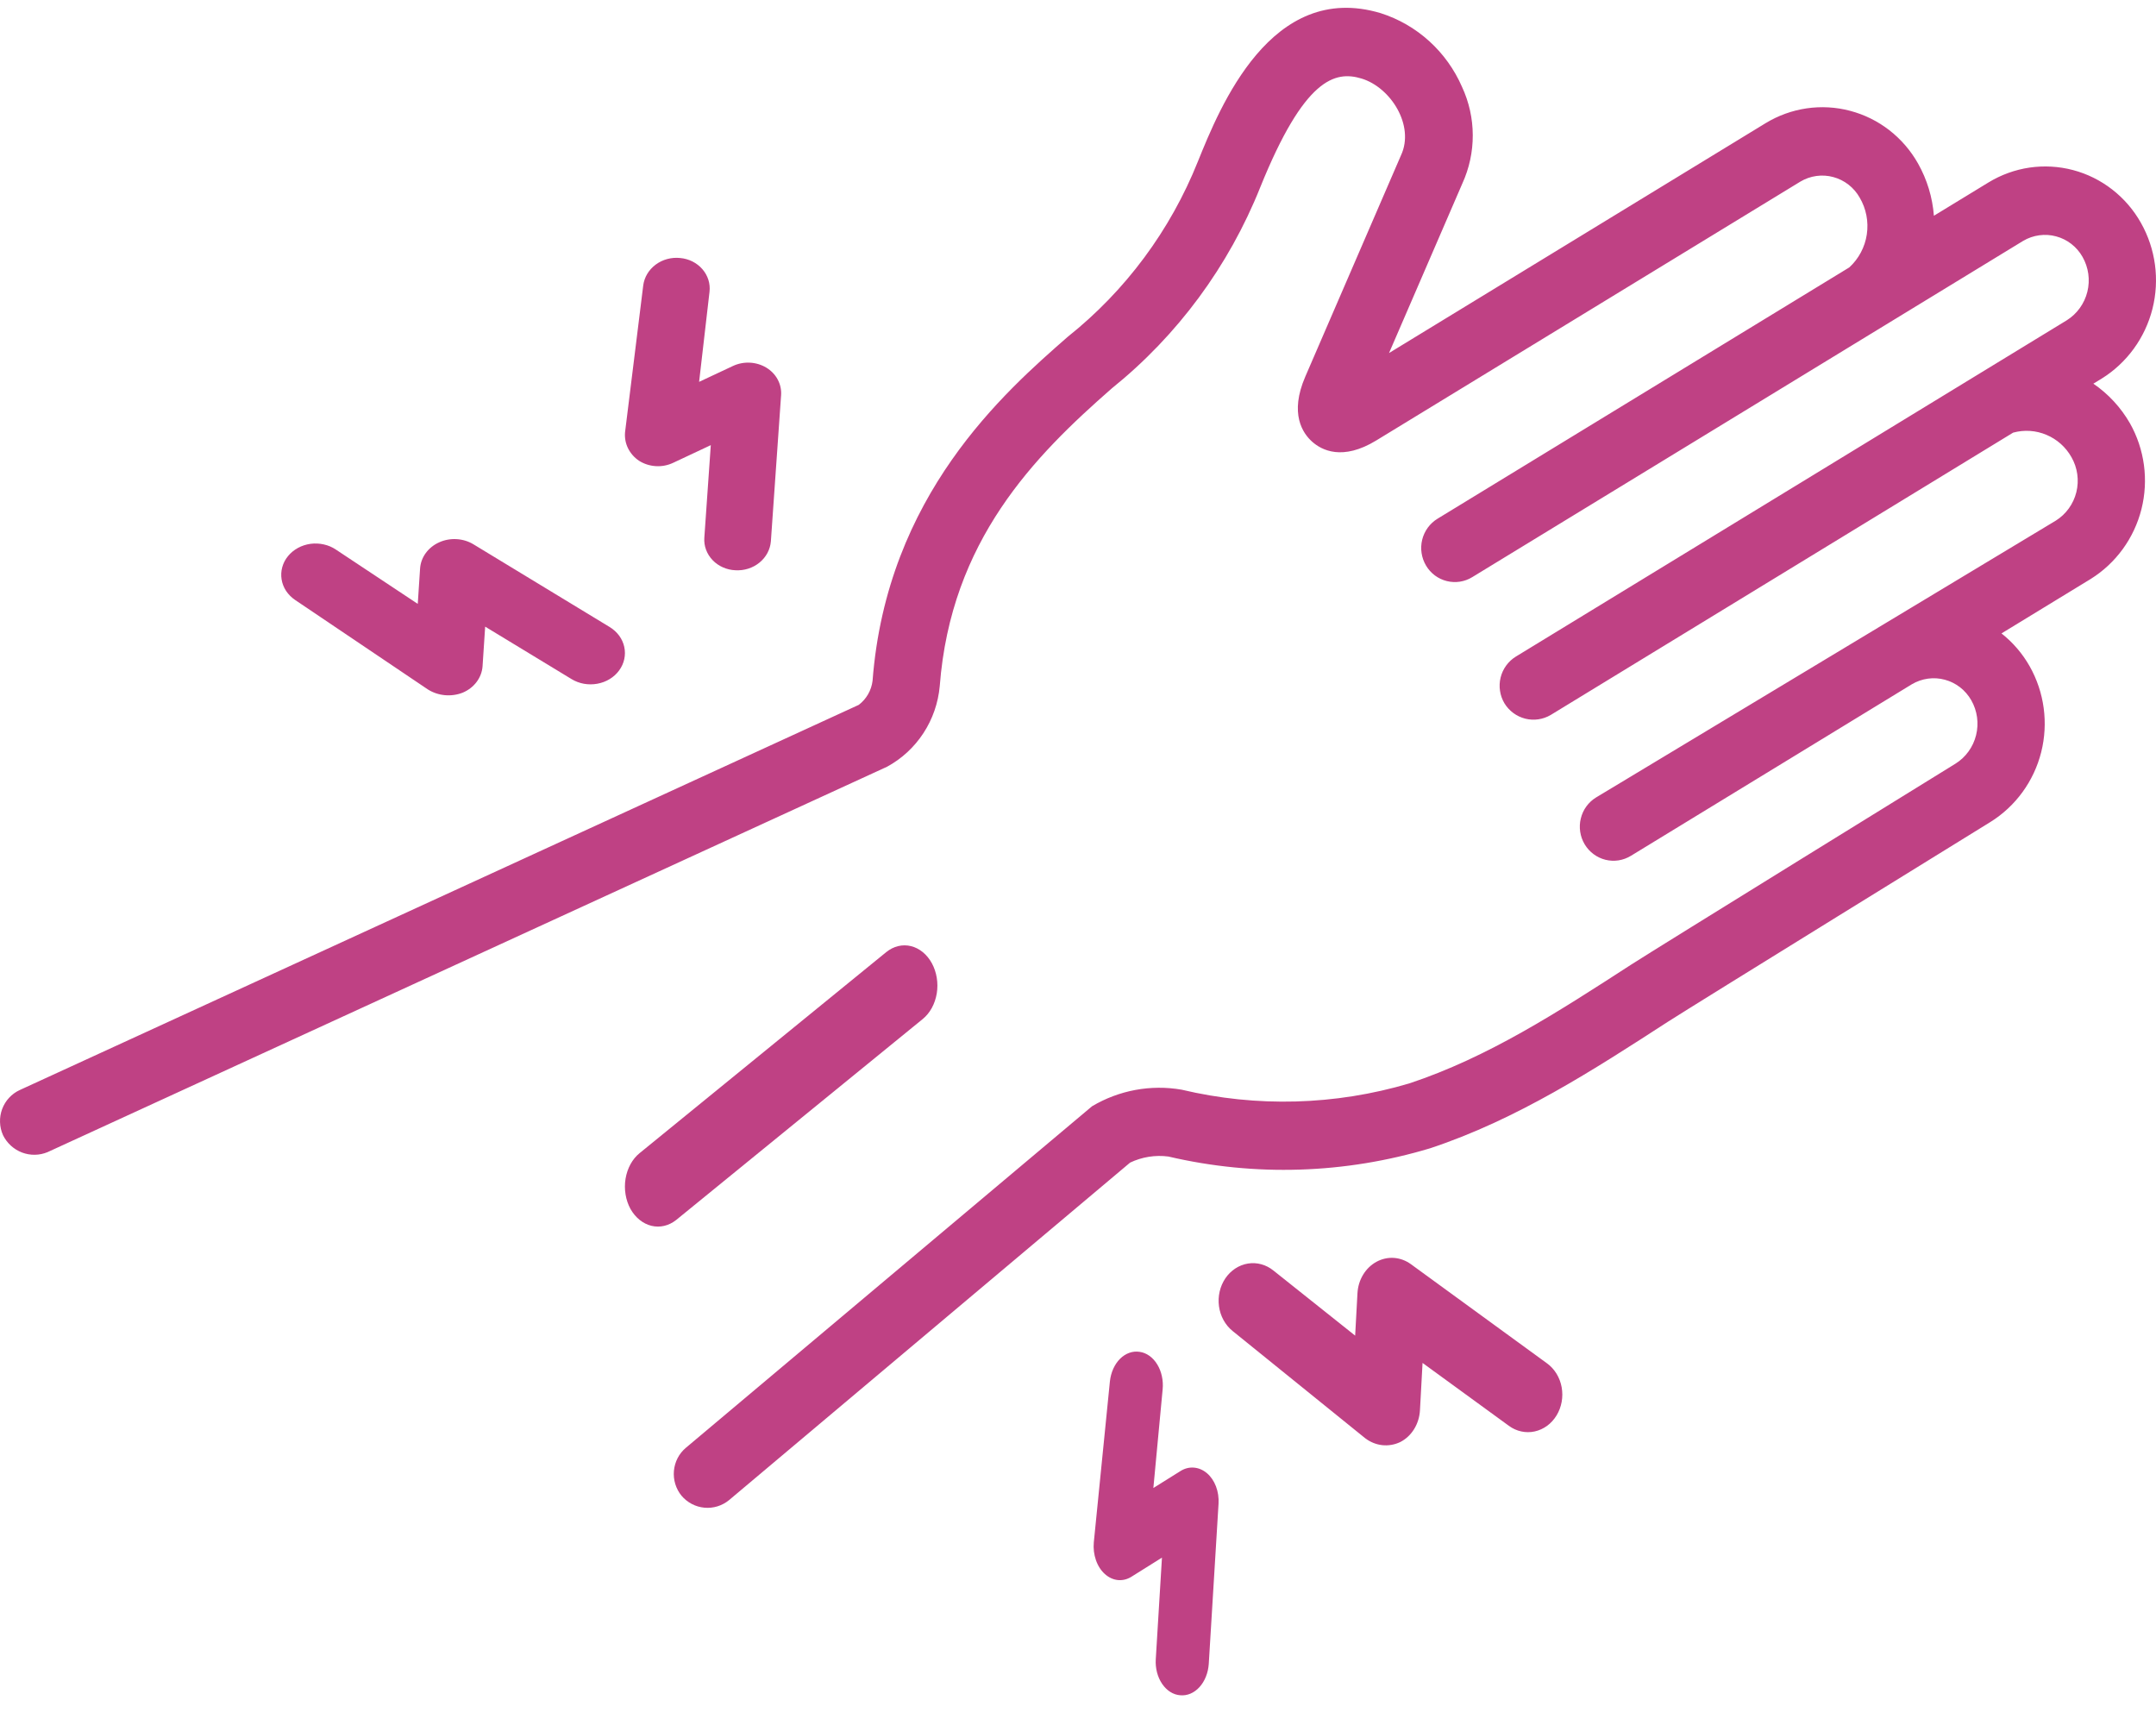
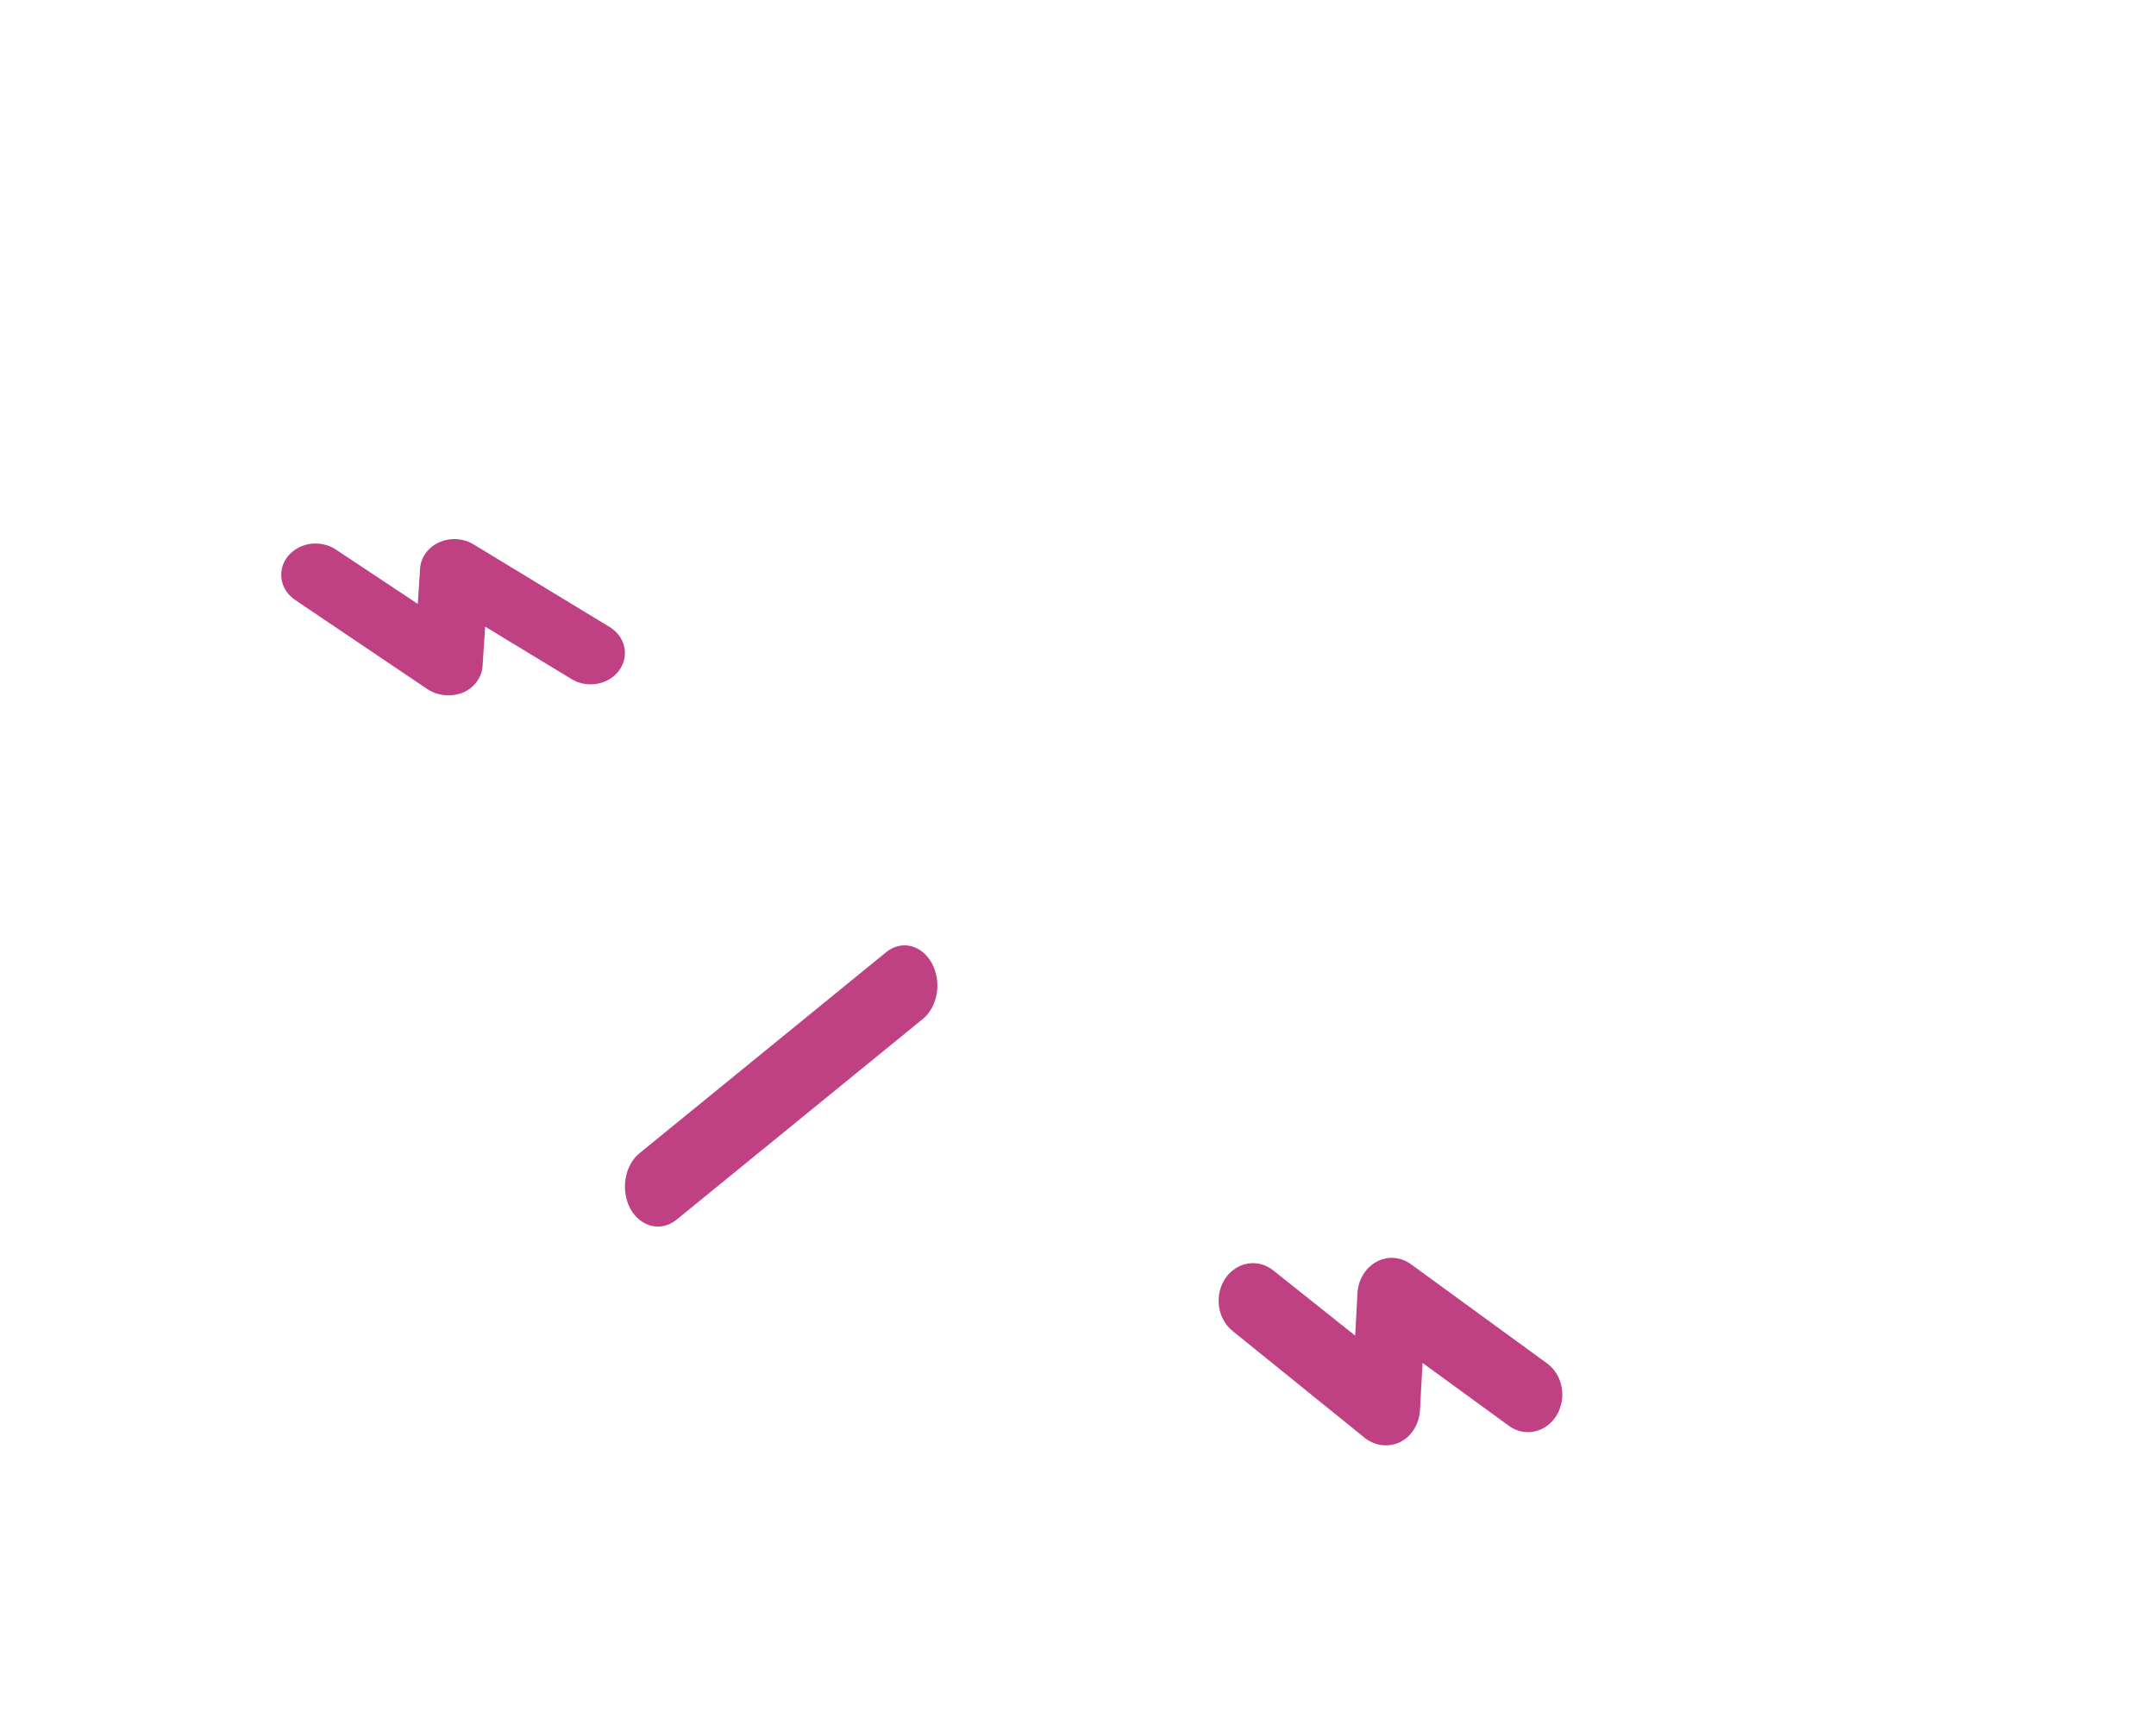
<svg xmlns="http://www.w3.org/2000/svg" width="69" height="55" viewBox="0 0 69 55" fill="none">
-   <path d="M66.995 12.277L67.26 12.116C68.068 11.614 68.652 10.812 68.887 9.881C69.121 8.951 68.989 7.964 68.517 7.13C68.284 6.716 67.972 6.354 67.599 6.064C67.226 5.774 66.8 5.562 66.345 5.442C65.89 5.322 65.416 5.295 64.951 5.363C64.486 5.432 64.039 5.594 63.636 5.84L61.892 6.904C61.847 6.317 61.674 5.747 61.386 5.235C61.153 4.821 60.841 4.458 60.468 4.168C60.095 3.878 59.669 3.667 59.214 3.547C58.76 3.426 58.285 3.399 57.82 3.467C57.355 3.535 56.908 3.697 56.505 3.942L44.454 11.297L46.799 5.875C47.021 5.39 47.136 4.861 47.134 4.327C47.133 3.792 47.015 3.264 46.79 2.78C46.547 2.222 46.189 1.723 45.74 1.316C45.291 0.909 44.762 0.604 44.187 0.421C40.68 -0.63 39.038 3.432 38.337 5.167C37.455 7.373 36.019 9.307 34.172 10.777C32.148 12.548 28.381 15.843 27.925 21.788C27.906 21.939 27.857 22.085 27.781 22.217C27.705 22.349 27.604 22.463 27.484 22.555L0.633 34.88C0.504 34.939 0.388 35.023 0.291 35.128C0.194 35.232 0.119 35.355 0.069 35.489C0.019 35.623 -0.004 35.766 0.001 35.909C0.005 36.053 0.038 36.193 0.096 36.324C0.222 36.58 0.44 36.779 0.705 36.88C0.969 36.98 1.262 36.976 1.523 36.867L28.391 24.534C28.86 24.279 29.259 23.91 29.553 23.46C29.847 23.011 30.026 22.494 30.075 21.957C30.432 17.297 33.105 14.595 35.583 12.427C37.687 10.733 39.324 8.516 40.333 5.992C41.743 2.503 42.725 2.256 43.573 2.513C44.507 2.795 45.282 4.018 44.837 4.97L41.774 12.052C41.26 13.239 41.693 13.867 41.996 14.136C42.298 14.405 42.965 14.755 44.046 14.094C44.046 14.094 57.613 5.814 57.619 5.811C57.776 5.717 57.951 5.656 58.132 5.631C58.313 5.606 58.497 5.618 58.673 5.666C58.85 5.714 59.015 5.796 59.16 5.909C59.305 6.022 59.426 6.163 59.517 6.324C59.725 6.677 59.806 7.093 59.745 7.501C59.684 7.908 59.486 8.281 59.184 8.557L46.005 16.599C45.884 16.673 45.778 16.771 45.694 16.886C45.61 17.002 45.549 17.133 45.515 17.272C45.481 17.411 45.474 17.556 45.496 17.698C45.517 17.84 45.566 17.976 45.639 18.099C45.712 18.222 45.808 18.329 45.922 18.414C46.036 18.499 46.166 18.56 46.303 18.594C46.441 18.628 46.584 18.635 46.724 18.613C46.864 18.591 46.998 18.542 47.119 18.467C47.119 18.467 64.74 7.714 64.75 7.707C64.908 7.614 65.082 7.554 65.263 7.529C65.444 7.504 65.628 7.516 65.804 7.564C65.981 7.611 66.146 7.693 66.291 7.806C66.436 7.918 66.557 8.059 66.648 8.219C66.841 8.557 66.897 8.958 66.803 9.337C66.709 9.715 66.474 10.042 66.146 10.248L48.515 21.009C48.394 21.083 48.288 21.181 48.204 21.296C48.12 21.411 48.059 21.542 48.025 21.681C47.991 21.82 47.984 21.965 48.006 22.107C48.027 22.248 48.075 22.384 48.149 22.507C48.299 22.752 48.538 22.927 48.815 22.997C49.091 23.066 49.383 23.023 49.629 22.878L64.428 13.844C64.782 13.747 65.157 13.772 65.495 13.915C65.833 14.057 66.115 14.309 66.296 14.632C66.489 14.97 66.544 15.37 66.451 15.749C66.357 16.128 66.121 16.455 65.793 16.66L51.082 25.517C50.96 25.591 50.855 25.689 50.77 25.804C50.686 25.919 50.626 26.05 50.592 26.19C50.557 26.329 50.551 26.474 50.572 26.616C50.593 26.758 50.642 26.894 50.715 27.017C50.788 27.139 50.885 27.246 50.999 27.331C51.113 27.416 51.242 27.478 51.38 27.512C51.517 27.546 51.66 27.553 51.8 27.531C51.94 27.509 52.075 27.459 52.196 27.385L61.188 21.895C61.346 21.802 61.52 21.741 61.702 21.716C61.883 21.691 62.066 21.703 62.243 21.751C62.419 21.798 62.585 21.881 62.73 21.993C62.875 22.106 62.996 22.247 63.088 22.407C63.281 22.745 63.336 23.146 63.242 23.525C63.148 23.904 62.912 24.231 62.584 24.436C62.584 24.436 52.934 30.394 52.208 30.864C49.848 32.392 47.618 33.835 45.1 34.669C42.73 35.371 40.22 35.44 37.816 34.869C36.828 34.698 35.813 34.886 34.949 35.4L21.952 46.327C21.843 46.418 21.753 46.53 21.687 46.657C21.621 46.784 21.581 46.923 21.568 47.065C21.555 47.208 21.57 47.352 21.612 47.489C21.654 47.626 21.722 47.753 21.812 47.863C21.998 48.082 22.26 48.219 22.543 48.245C22.827 48.272 23.109 48.185 23.331 48.004L36.167 37.203C36.548 37.021 36.973 36.953 37.392 37.008C40.161 37.656 43.048 37.564 45.773 36.743C48.55 35.823 51 34.236 53.37 32.701C54.113 32.221 63.699 26.304 63.699 26.304C64.507 25.802 65.091 25 65.326 24.069C65.56 23.137 65.427 22.15 64.955 21.317C64.725 20.912 64.419 20.556 64.055 20.269L66.908 18.528C67.716 18.025 68.299 17.224 68.534 16.294C68.768 15.363 68.636 14.376 68.165 13.543C67.874 13.037 67.474 12.605 66.995 12.277Z" fill="#BF4184" />
  <path d="M49.511 43.627L45.153 40.452C44.992 40.335 44.805 40.266 44.612 40.252C44.419 40.239 44.226 40.282 44.053 40.376C43.88 40.47 43.732 40.612 43.625 40.789C43.518 40.965 43.456 41.169 43.444 41.38L43.37 42.739L40.754 40.656C40.638 40.562 40.506 40.494 40.366 40.456C40.226 40.417 40.081 40.41 39.938 40.433C39.795 40.456 39.658 40.51 39.534 40.591C39.41 40.672 39.302 40.779 39.216 40.906C39.13 41.033 39.068 41.177 39.033 41.33C38.998 41.483 38.991 41.642 39.012 41.799C39.033 41.955 39.082 42.105 39.156 42.24C39.231 42.376 39.328 42.494 39.444 42.588L43.691 46.022C43.853 46.146 44.041 46.222 44.237 46.244C44.433 46.265 44.631 46.231 44.812 46.145C44.991 46.054 45.145 45.911 45.256 45.732C45.367 45.553 45.432 45.344 45.444 45.128L45.527 43.613L48.291 45.626C48.411 45.714 48.545 45.775 48.687 45.805C48.828 45.836 48.974 45.836 49.116 45.805C49.257 45.774 49.392 45.713 49.512 45.626C49.632 45.538 49.735 45.425 49.815 45.294C49.895 45.163 49.951 45.015 49.979 44.86C50.007 44.706 50.007 44.546 49.979 44.391C49.951 44.236 49.895 44.089 49.815 43.958C49.734 43.827 49.631 43.714 49.511 43.627Z" fill="#BF4184" />
  <path d="M29.823 30.823C29.747 30.683 29.648 30.562 29.533 30.468C29.418 30.374 29.289 30.308 29.154 30.275C29.018 30.242 28.879 30.242 28.743 30.275C28.608 30.308 28.479 30.373 28.363 30.467L20.469 36.9C20.354 36.993 20.255 37.114 20.178 37.254C20.101 37.395 20.048 37.552 20.02 37.718C19.993 37.883 19.993 38.054 20.02 38.22C20.047 38.386 20.1 38.543 20.177 38.684C20.334 38.964 20.575 39.158 20.848 39.225C21.12 39.291 21.403 39.225 21.637 39.041L29.531 32.608C29.646 32.514 29.745 32.394 29.822 32.253C29.899 32.113 29.952 31.955 29.98 31.79C30.007 31.624 30.007 31.453 29.98 31.288C29.953 31.122 29.9 30.964 29.823 30.823Z" fill="#BF4184" />
-   <path d="M38.629 47.143C38.504 47.037 38.36 46.975 38.211 46.963C38.062 46.95 37.913 46.988 37.779 47.073L36.912 47.615L37.209 44.458C37.223 44.316 37.214 44.173 37.184 44.036C37.155 43.899 37.104 43.77 37.035 43.659C36.967 43.547 36.882 43.454 36.785 43.385C36.689 43.317 36.582 43.273 36.472 43.258C36.25 43.223 36.025 43.303 35.847 43.479C35.669 43.656 35.552 43.916 35.521 44.203C35.521 44.203 35.006 49.346 35.006 49.353C34.988 49.547 35.012 49.745 35.074 49.923C35.136 50.102 35.235 50.256 35.36 50.368C35.484 50.48 35.63 50.547 35.782 50.561C35.933 50.575 36.085 50.536 36.221 50.448L37.187 49.843L36.989 53.096C36.98 53.238 36.994 53.38 37.029 53.516C37.064 53.651 37.12 53.776 37.193 53.883C37.266 53.99 37.354 54.077 37.453 54.14C37.553 54.203 37.661 54.239 37.771 54.247C37.995 54.268 38.216 54.175 38.387 53.987C38.558 53.8 38.665 53.533 38.685 53.244L38.998 48.115C39.009 47.925 38.981 47.735 38.916 47.564C38.851 47.393 38.752 47.248 38.629 47.143Z" fill="#BF4184" />
  <path d="M9.444 19.198L13.691 22.06C13.853 22.163 14.041 22.227 14.237 22.245C14.433 22.263 14.631 22.235 14.812 22.163C14.991 22.087 15.145 21.968 15.256 21.818C15.367 21.669 15.432 21.495 15.444 21.315L15.527 20.052L18.291 21.73C18.411 21.803 18.545 21.854 18.687 21.88C18.828 21.905 18.974 21.905 19.116 21.879C19.257 21.854 19.392 21.803 19.512 21.73C19.632 21.657 19.735 21.563 19.815 21.453C19.895 21.344 19.951 21.221 19.979 21.092C20.007 20.963 20.007 20.83 19.979 20.701C19.951 20.572 19.895 20.449 19.815 20.34C19.734 20.231 19.631 20.137 19.511 20.064L15.153 17.418C14.992 17.32 14.805 17.263 14.612 17.252C14.419 17.241 14.226 17.276 14.053 17.355C13.88 17.433 13.732 17.552 13.625 17.699C13.518 17.846 13.456 18.016 13.444 18.192L13.37 19.324L10.754 17.589C10.638 17.51 10.506 17.453 10.366 17.422C10.226 17.39 10.081 17.383 9.938 17.402C9.795 17.422 9.658 17.466 9.534 17.534C9.41 17.602 9.302 17.691 9.216 17.797C9.13 17.902 9.068 18.022 9.033 18.15C8.998 18.278 8.991 18.41 9.012 18.541C9.033 18.671 9.082 18.796 9.156 18.909C9.231 19.021 9.329 19.12 9.444 19.198Z" fill="#BF4184" />
-   <path d="M20.453 14.745C20.612 14.846 20.797 14.905 20.989 14.916C21.18 14.928 21.371 14.891 21.543 14.81L22.748 14.244L22.541 17.211C22.532 17.34 22.551 17.47 22.597 17.593C22.643 17.716 22.714 17.828 22.807 17.925C22.899 18.022 23.012 18.1 23.137 18.155C23.263 18.211 23.398 18.242 23.537 18.248C23.818 18.264 24.095 18.176 24.307 18.002C24.519 17.829 24.65 17.584 24.671 17.321L24.998 12.643C25.01 12.47 24.972 12.297 24.888 12.142C24.805 11.987 24.678 11.857 24.523 11.763C24.365 11.668 24.183 11.614 23.996 11.605C23.809 11.596 23.622 11.633 23.455 11.712L22.374 12.219L22.707 9.338C22.722 9.209 22.71 9.078 22.671 8.954C22.631 8.829 22.566 8.713 22.479 8.613C22.391 8.512 22.283 8.428 22.161 8.367C22.039 8.306 21.905 8.268 21.767 8.256C21.487 8.227 21.206 8.303 20.985 8.467C20.764 8.631 20.621 8.869 20.586 9.131C20.586 9.131 20.005 13.825 20.004 13.831C19.988 14.007 20.02 14.184 20.099 14.344C20.178 14.504 20.3 14.643 20.453 14.745Z" fill="#BF4184" />
</svg>